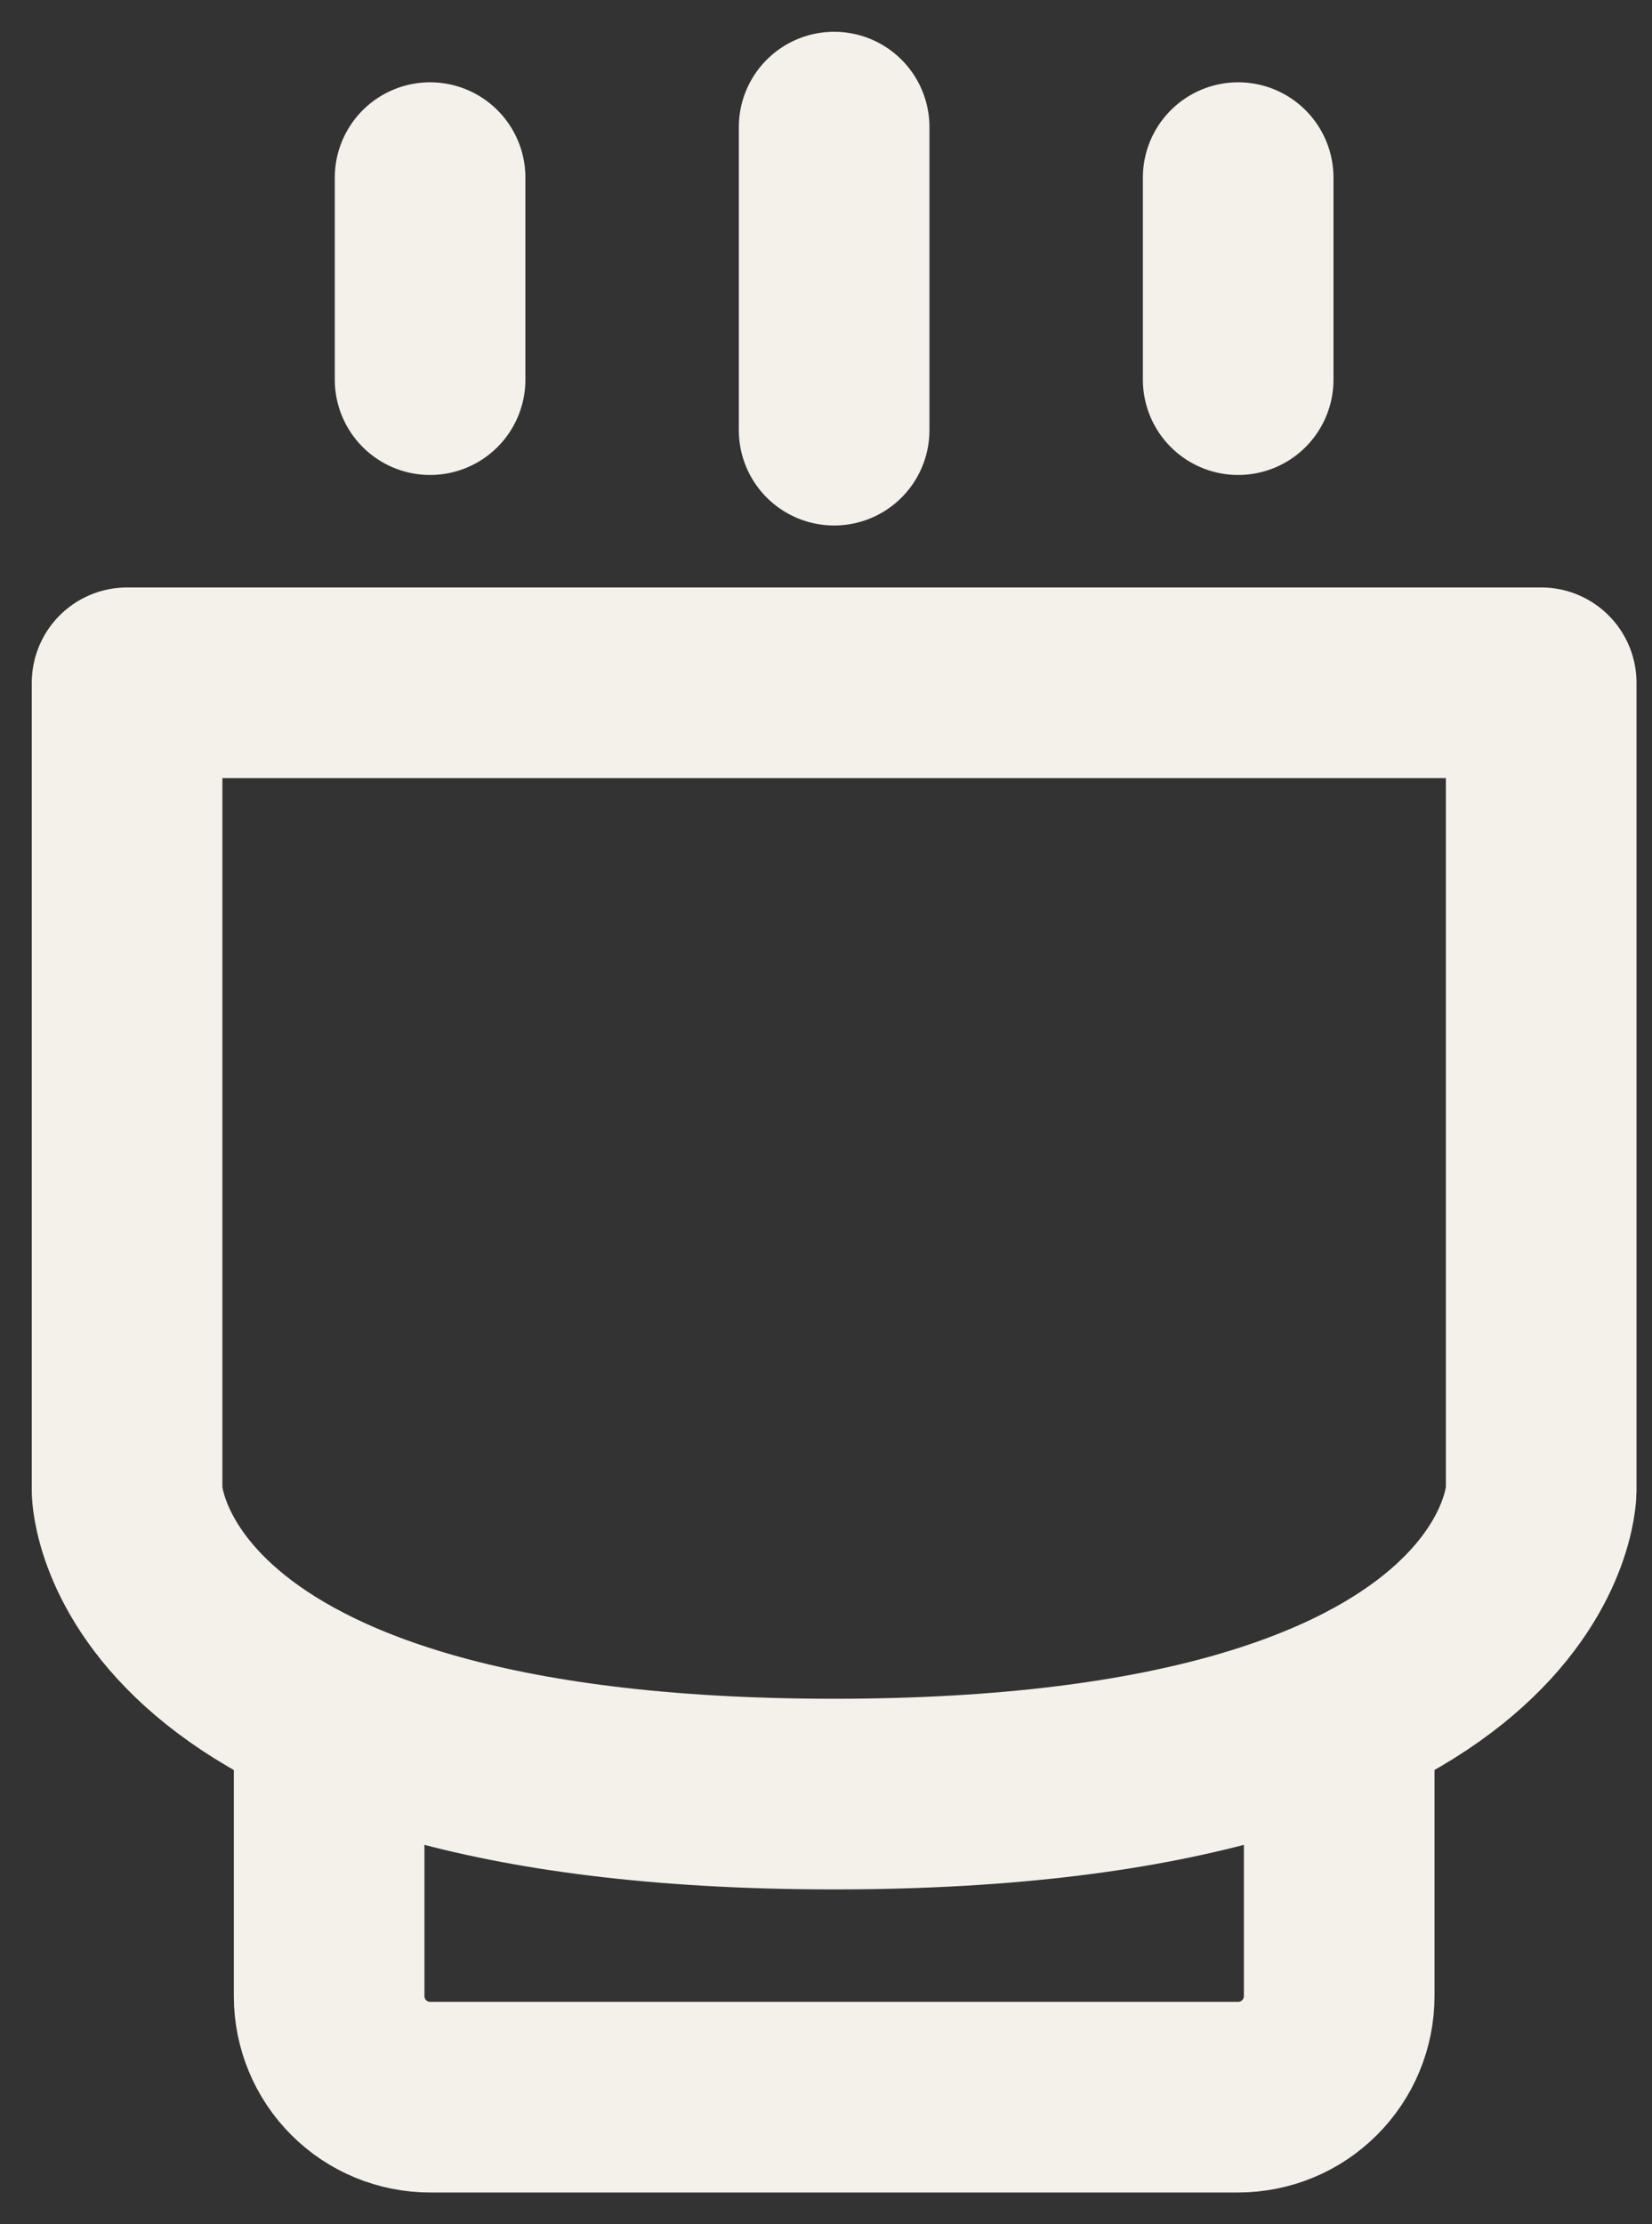
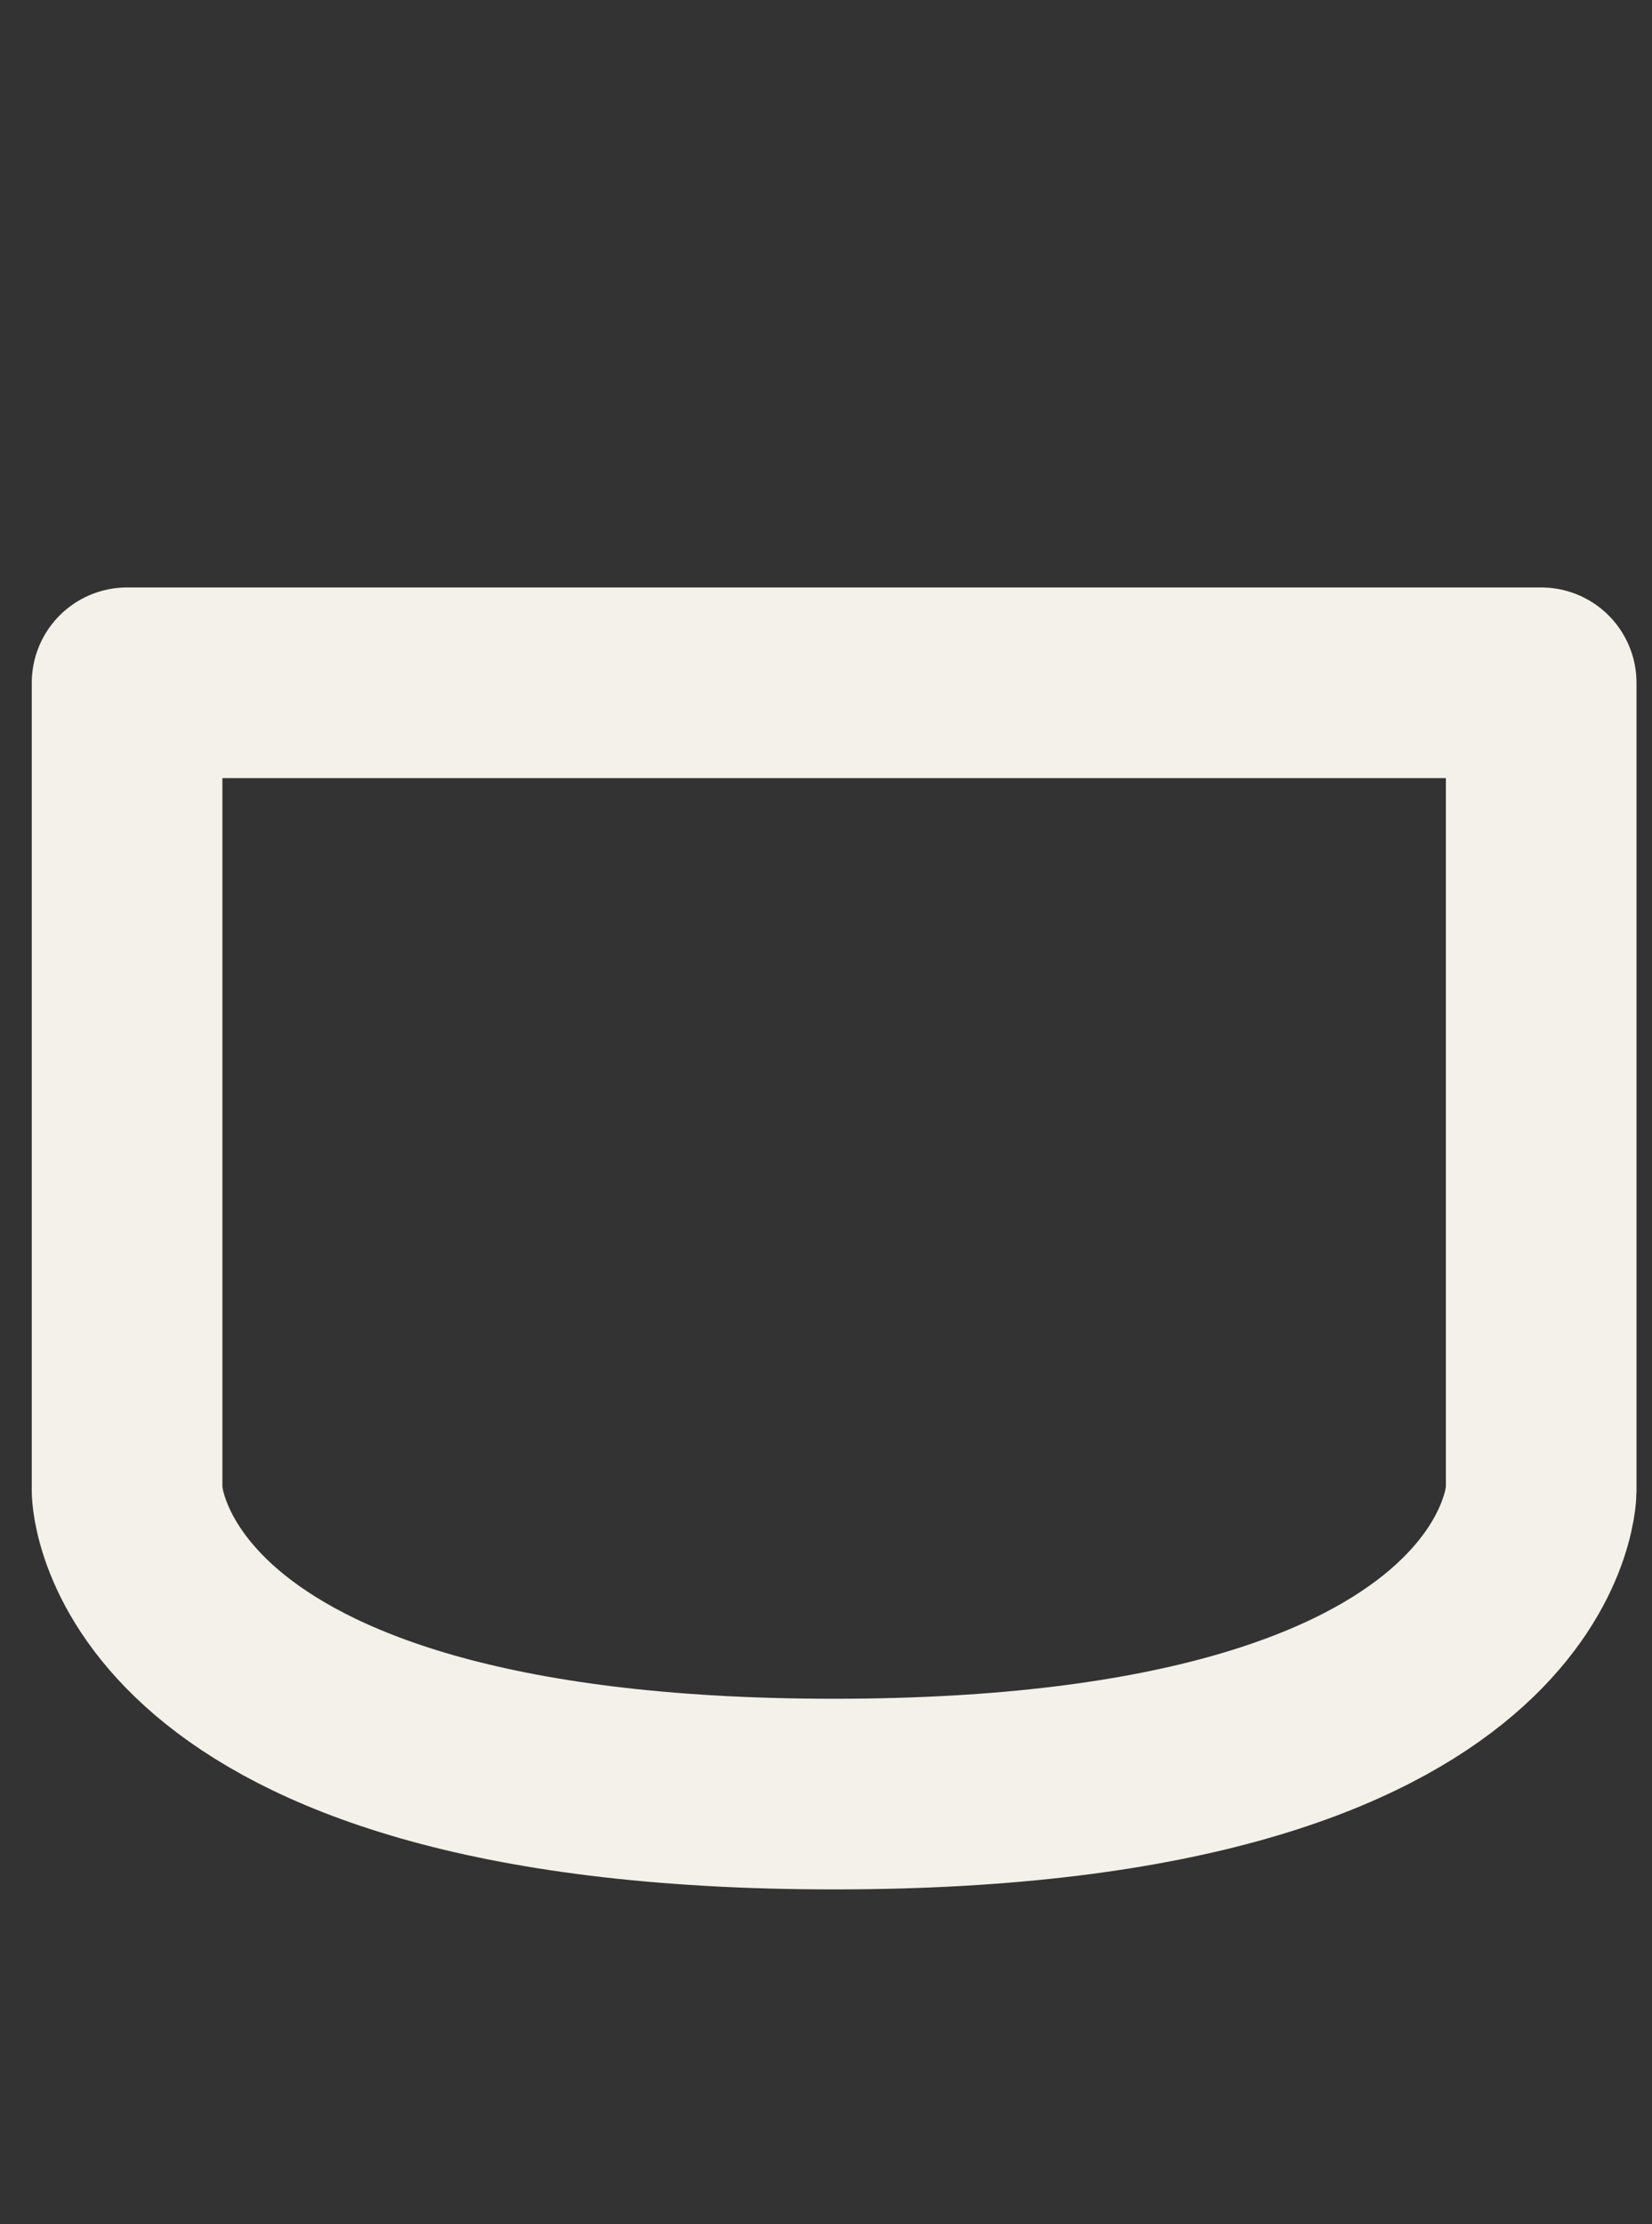
<svg xmlns="http://www.w3.org/2000/svg" width="26" height="35" viewBox="0 0 26 35" fill="none">
  <rect x="0" y="0" width="26" height="35" fill="#333333" stroke="none" />
  <path d="M2 23.462C2 23.462 2.056 28.231 13.128 28.231C24.2 28.231 24.256 23.462 24.256 23.462V10.744H2V23.462Z" stroke="#F3F1E9" stroke-width="3" stroke-linejoin="round" />
-   <path d="M5.18 27.436V31.41C5.18 31.832 5.347 32.236 5.645 32.534C5.943 32.833 6.348 33 6.769 33H19.487C19.909 33 20.313 32.833 20.611 32.534C20.91 32.236 21.077 31.832 21.077 31.41V27.436M13.128 2V6.769V2ZM6.769 2.795V5.974V2.795ZM19.487 2.795V5.974V2.795Z" stroke="#F3F1E9" stroke-width="3" stroke-linecap="round" stroke-linejoin="round" />
</svg>